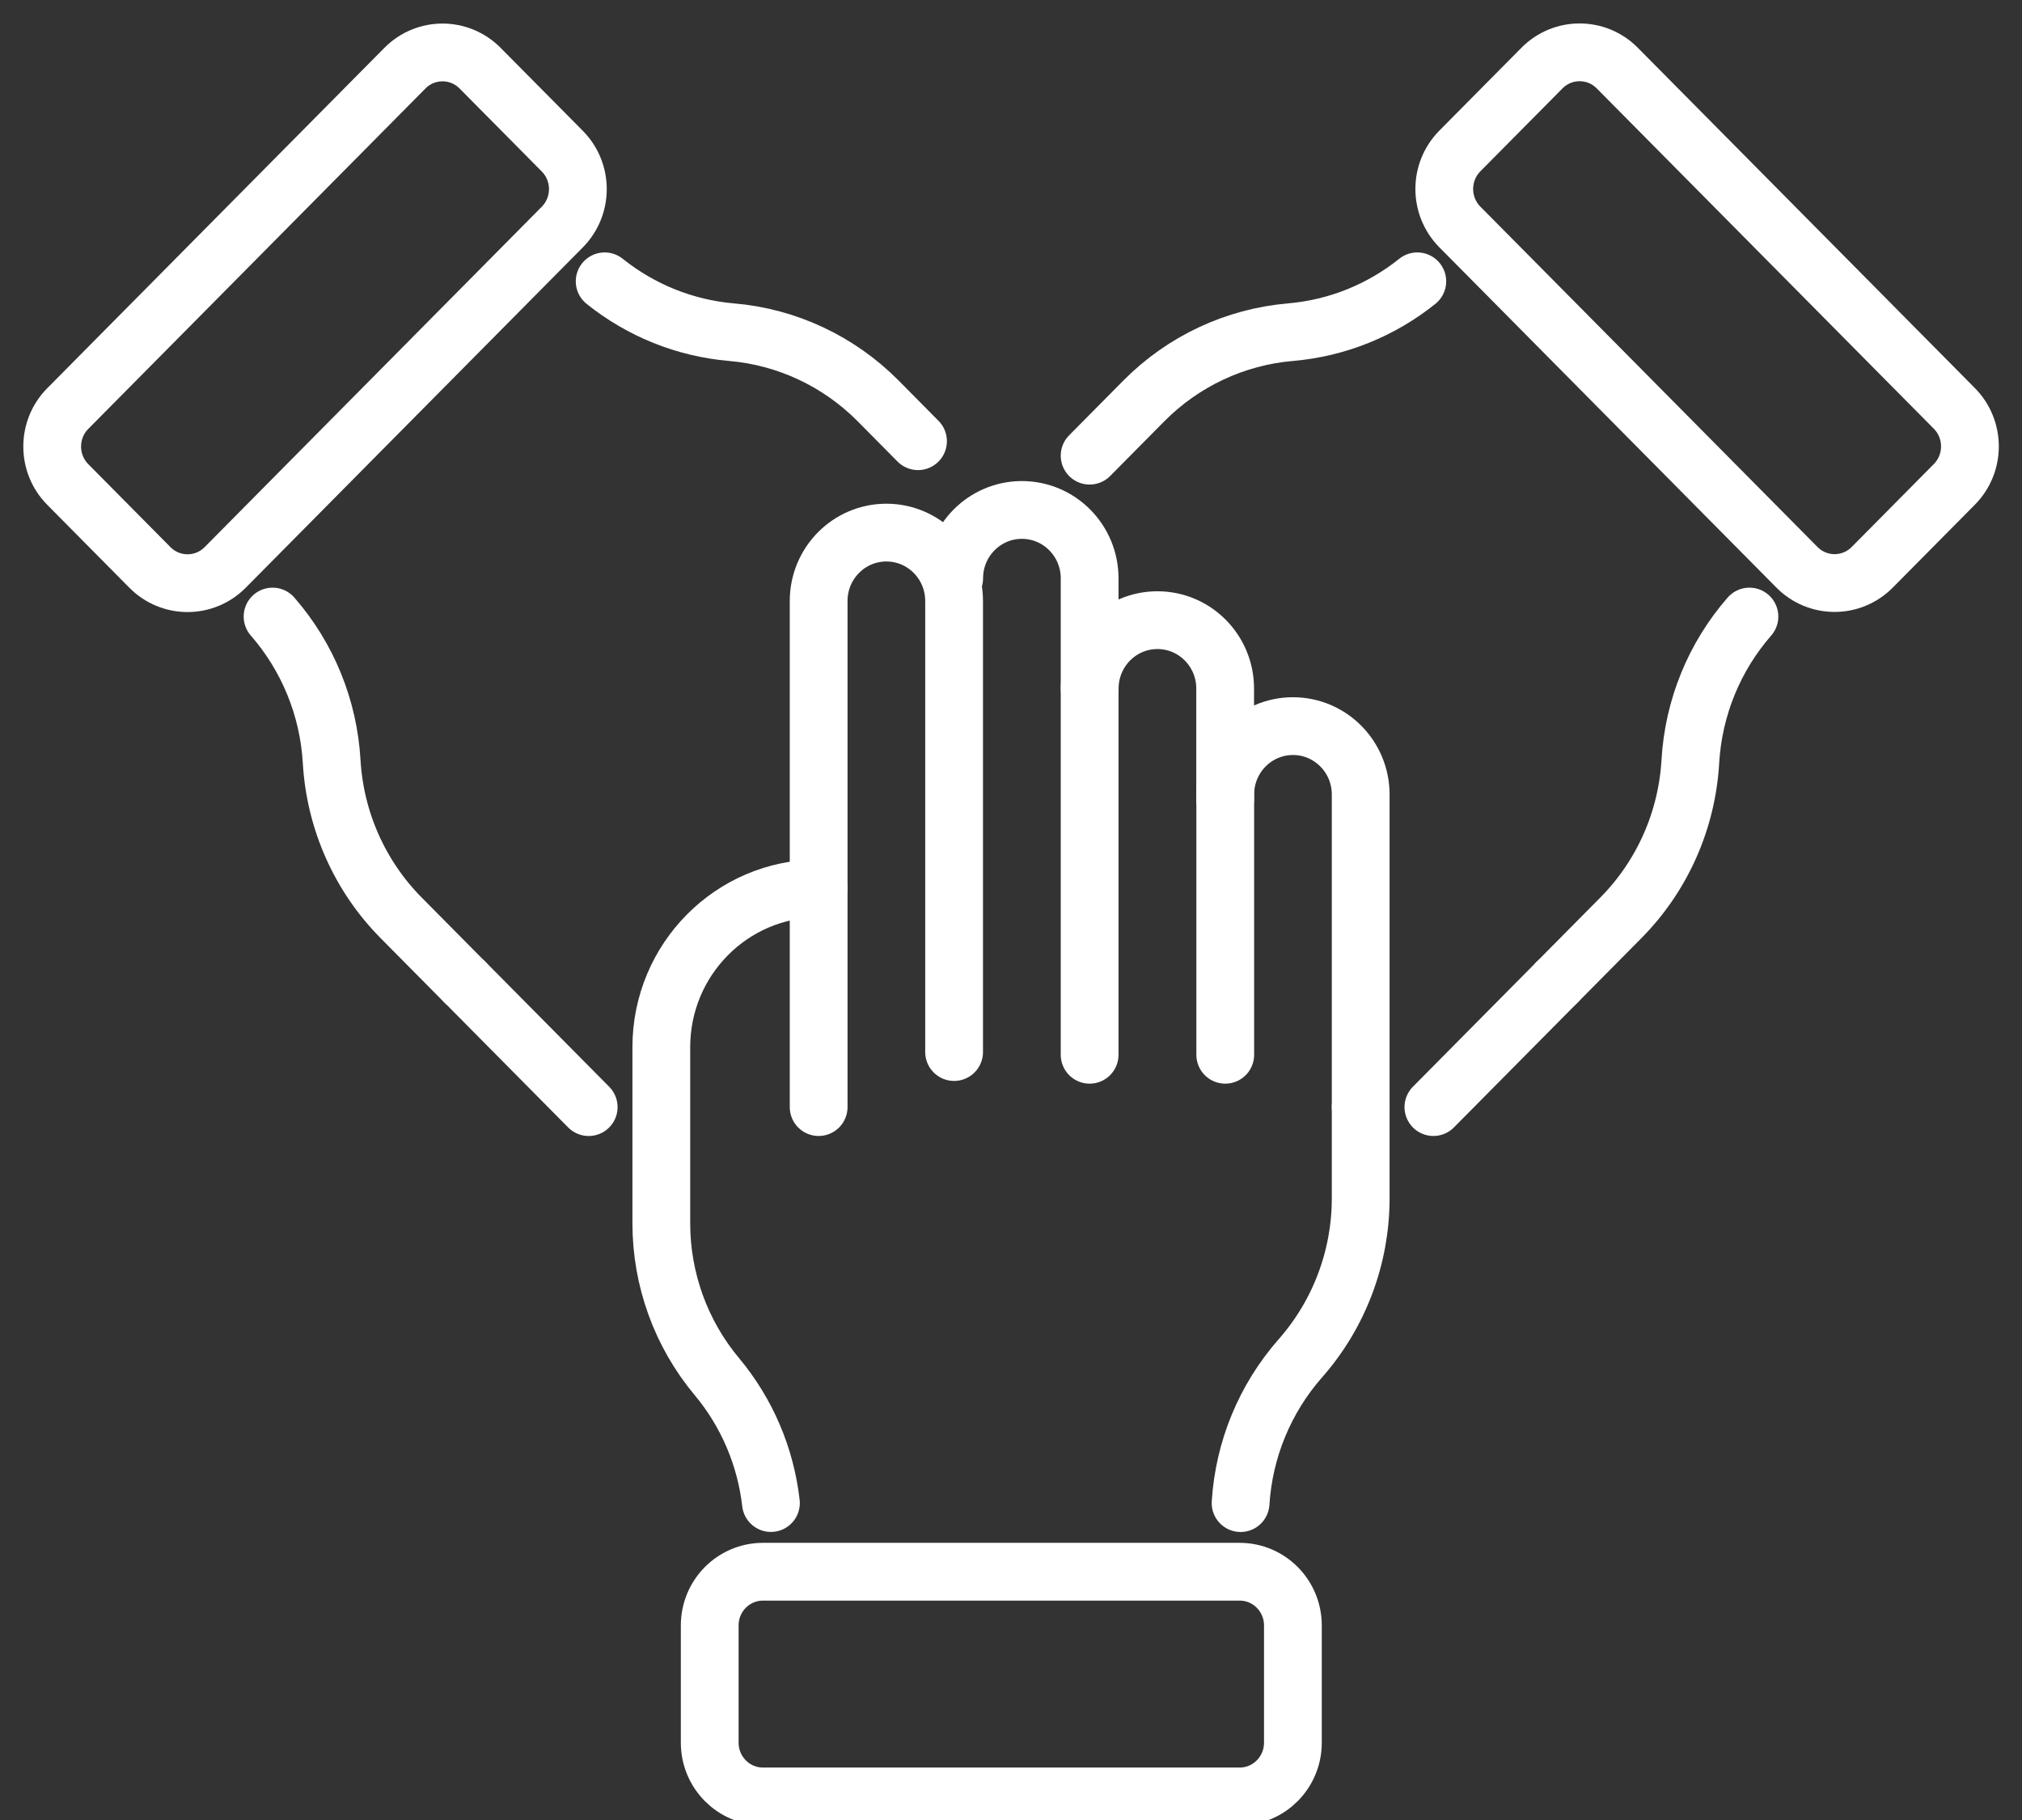
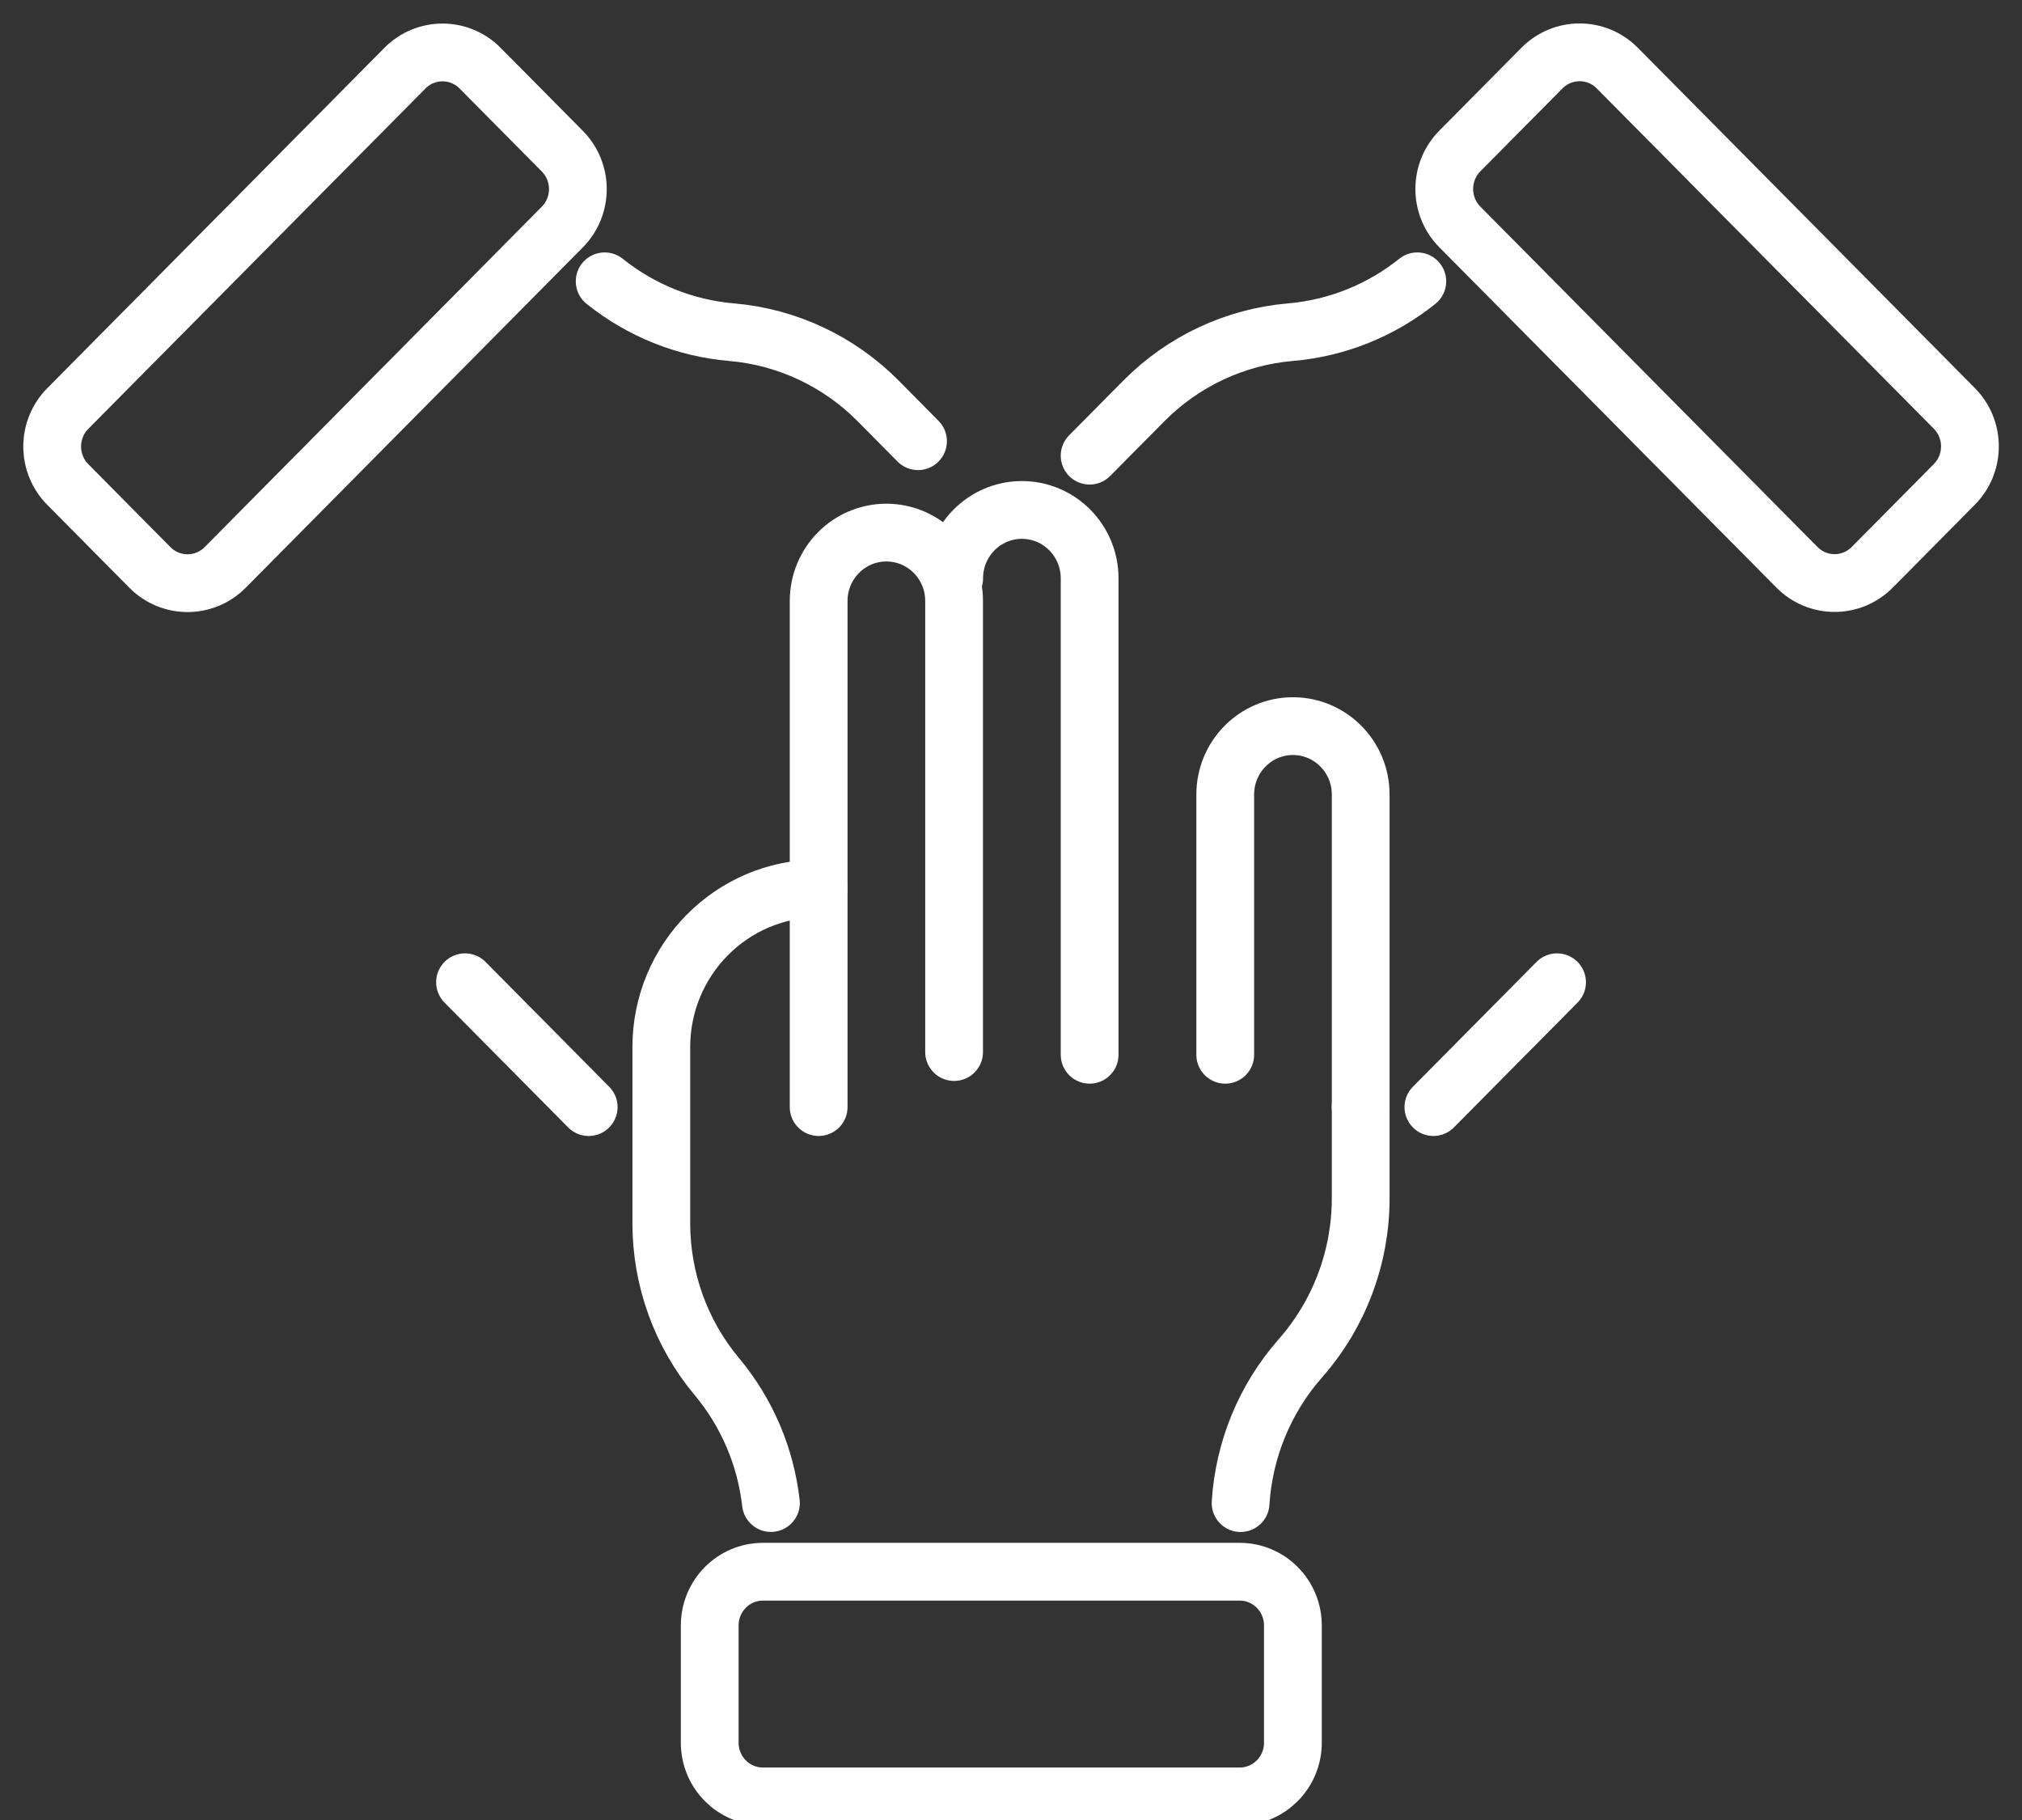
<svg xmlns="http://www.w3.org/2000/svg" width="70" height="63" viewBox="0 0 70 63" fill="none">
  <rect x="0" y="0" width="70" height="63" fill="#333333" stroke="none" />
  <g clip-path="url(#clip0_251_25992)">
    <path d="M47.106 38.323V27.502C47.106 26.195 46.056 25.135 44.761 25.135C43.467 25.135 42.417 26.195 42.417 27.502V36.511" stroke="#FFFFFF" stroke-width="2" stroke-linecap="round" stroke-linejoin="round" />
-     <path d="M42.414 27.662V23.834C42.414 22.527 41.364 21.467 40.069 21.467C38.775 21.467 37.725 22.527 37.725 23.834" stroke="#FFFFFF" stroke-width="2" stroke-linecap="round" stroke-linejoin="round" />
    <path d="M37.722 36.511V20.019C37.722 18.712 36.672 17.652 35.377 17.652C34.083 17.652 33.033 18.712 33.033 20.019" stroke="#FFFFFF" stroke-width="2" stroke-linecap="round" stroke-linejoin="round" />
    <path d="M33.03 36.417V20.803C33.03 19.496 31.98 18.436 30.685 18.436C29.391 18.436 28.341 19.496 28.341 20.803V38.322" stroke="#FFFFFF" stroke-width="2" stroke-linecap="round" stroke-linejoin="round" />
    <path d="M42.948 52.03C43.064 50.179 43.789 48.414 45.019 47.017C46.362 45.491 47.106 43.523 47.106 41.481V38.322" stroke="#FFFFFF" stroke-width="2" stroke-linecap="round" stroke-linejoin="round" />
    <path d="M28.338 30.753C25.333 30.753 22.894 33.212 22.894 36.249V42.343C22.894 44.287 23.576 46.169 24.817 47.652C25.859 48.899 26.506 50.423 26.689 52.028" stroke="#FFFFFF" stroke-width="2" stroke-linecap="round" stroke-linejoin="round" />
    <path d="M42.916 54.406H26.412C25.395 54.406 24.57 55.238 24.57 56.265V60.324C24.57 61.351 25.395 62.184 26.412 62.184H42.916C43.934 62.184 44.759 61.351 44.759 60.324V56.265C44.759 55.238 43.934 54.406 42.916 54.406Z" stroke="#FFFFFF" stroke-width="2" stroke-linecap="round" stroke-linejoin="round" />
    <path d="M16.099 34.001L20.38 38.323" stroke="#FFFFFF" stroke-width="2" stroke-linecap="round" stroke-linejoin="round" />
-     <path d="M9.436 21.342C10.652 22.736 11.375 24.501 11.482 26.363C11.601 28.402 12.455 30.325 13.886 31.77L16.096 34.001" stroke="#FFFFFF" stroke-width="2" stroke-linecap="round" stroke-linejoin="round" />
    <path d="M31.781 15.272L30.401 13.878C29.039 12.504 27.24 11.661 25.322 11.498C23.713 11.36 22.188 10.744 20.933 9.738" stroke="#FFFFFF" stroke-width="2" stroke-linecap="round" stroke-linejoin="round" />
    <path d="M7.795 19.642L19.465 7.861C20.185 7.134 20.185 5.957 19.465 5.231L16.622 2.361C15.903 1.634 14.736 1.634 14.017 2.361L2.347 14.141C1.627 14.868 1.627 16.045 2.347 16.772L5.19 19.642C5.909 20.368 7.076 20.368 7.795 19.642Z" stroke="#FFFFFF" stroke-width="2" stroke-linecap="round" stroke-linejoin="round" />
    <path d="M53.904 34.001L49.623 38.322" stroke="#FFFFFF" stroke-width="2" stroke-linecap="round" stroke-linejoin="round" />
-     <path d="M60.564 21.342C59.347 22.736 58.625 24.501 58.518 26.363C58.399 28.402 57.545 30.325 56.114 31.77L53.904 34.001" stroke="#FFFFFF" stroke-width="2" stroke-linecap="round" stroke-linejoin="round" />
    <path d="M37.722 15.773L39.599 13.878C40.961 12.504 42.76 11.661 44.678 11.498C46.287 11.36 47.812 10.744 49.066 9.738" stroke="#FFFFFF" stroke-width="2" stroke-linecap="round" stroke-linejoin="round" />
    <path d="M67.658 14.137L55.988 2.356C55.268 1.63 54.102 1.63 53.382 2.356L50.539 5.226C49.82 5.953 49.82 7.13 50.539 7.857L62.209 19.637C62.929 20.364 64.095 20.364 64.815 19.637L67.658 16.767C68.377 16.041 68.377 14.863 67.658 14.137Z" stroke="#FFFFFF" stroke-width="2" stroke-linecap="round" stroke-linejoin="round" />
  </g>
  <defs>
    <clipPath id="clip0_251_25992">
      <rect width="70" height="63" fill="white" />
    </clipPath>
  </defs>
</svg>